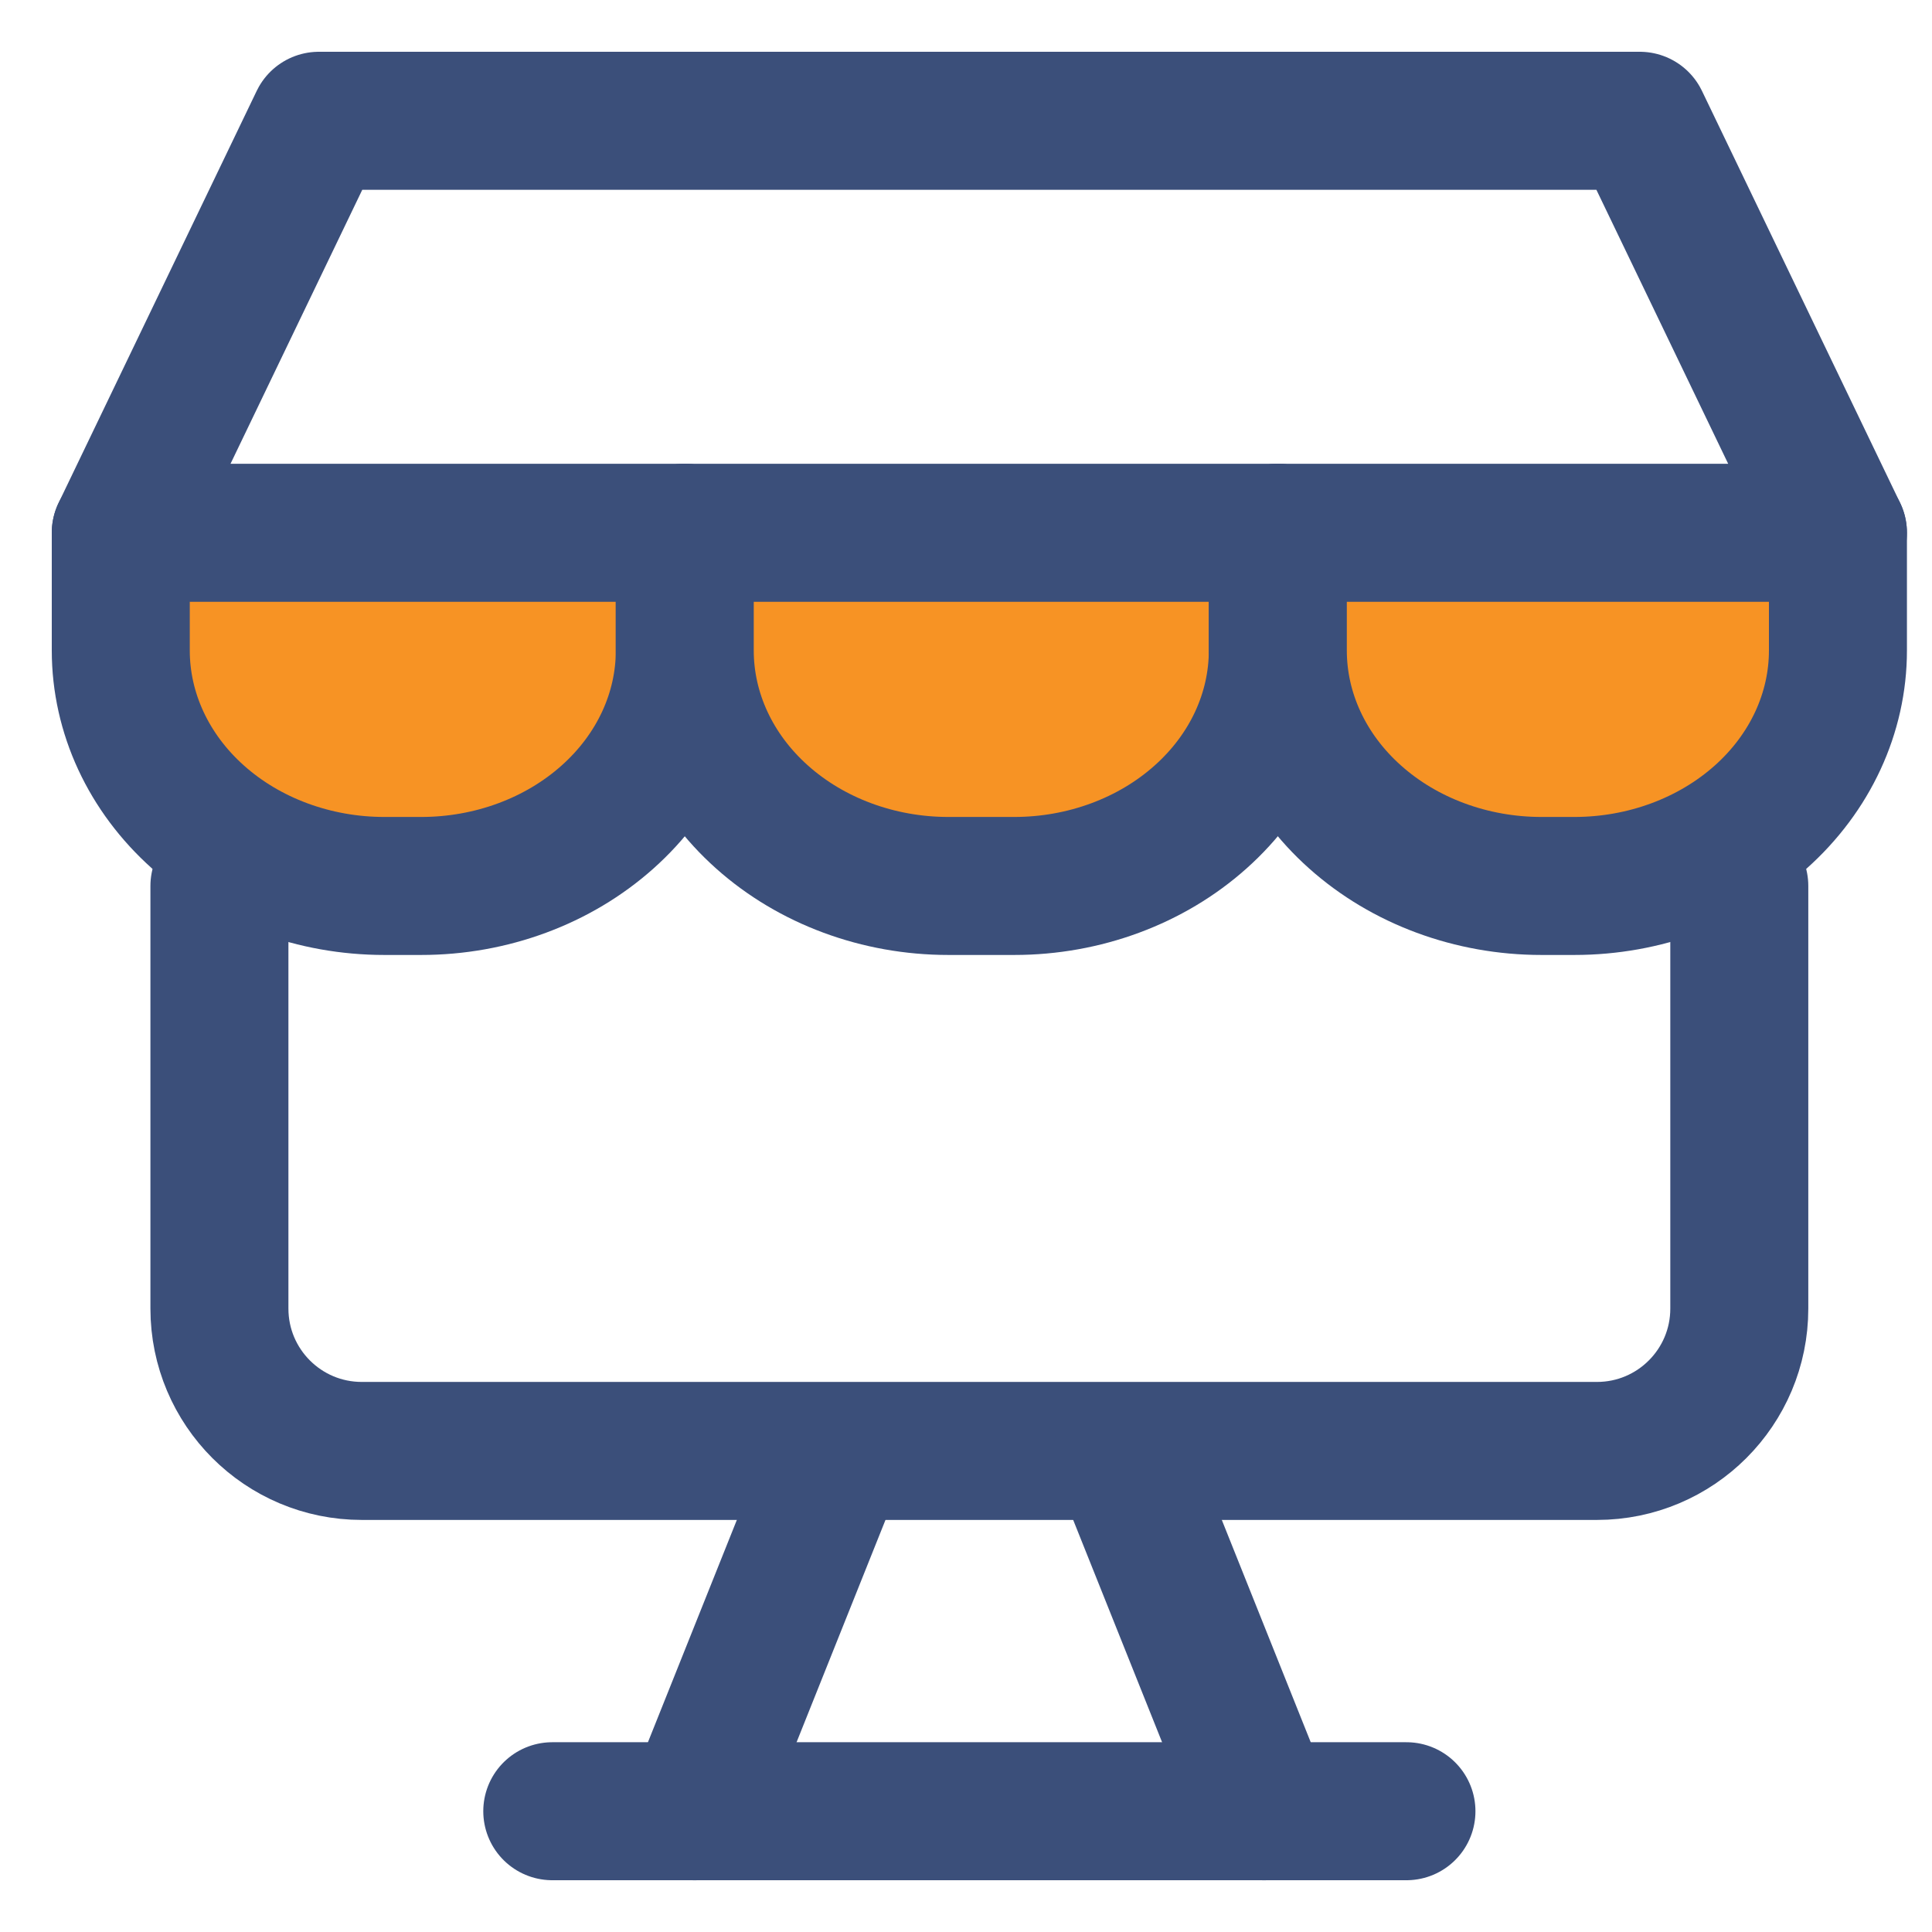
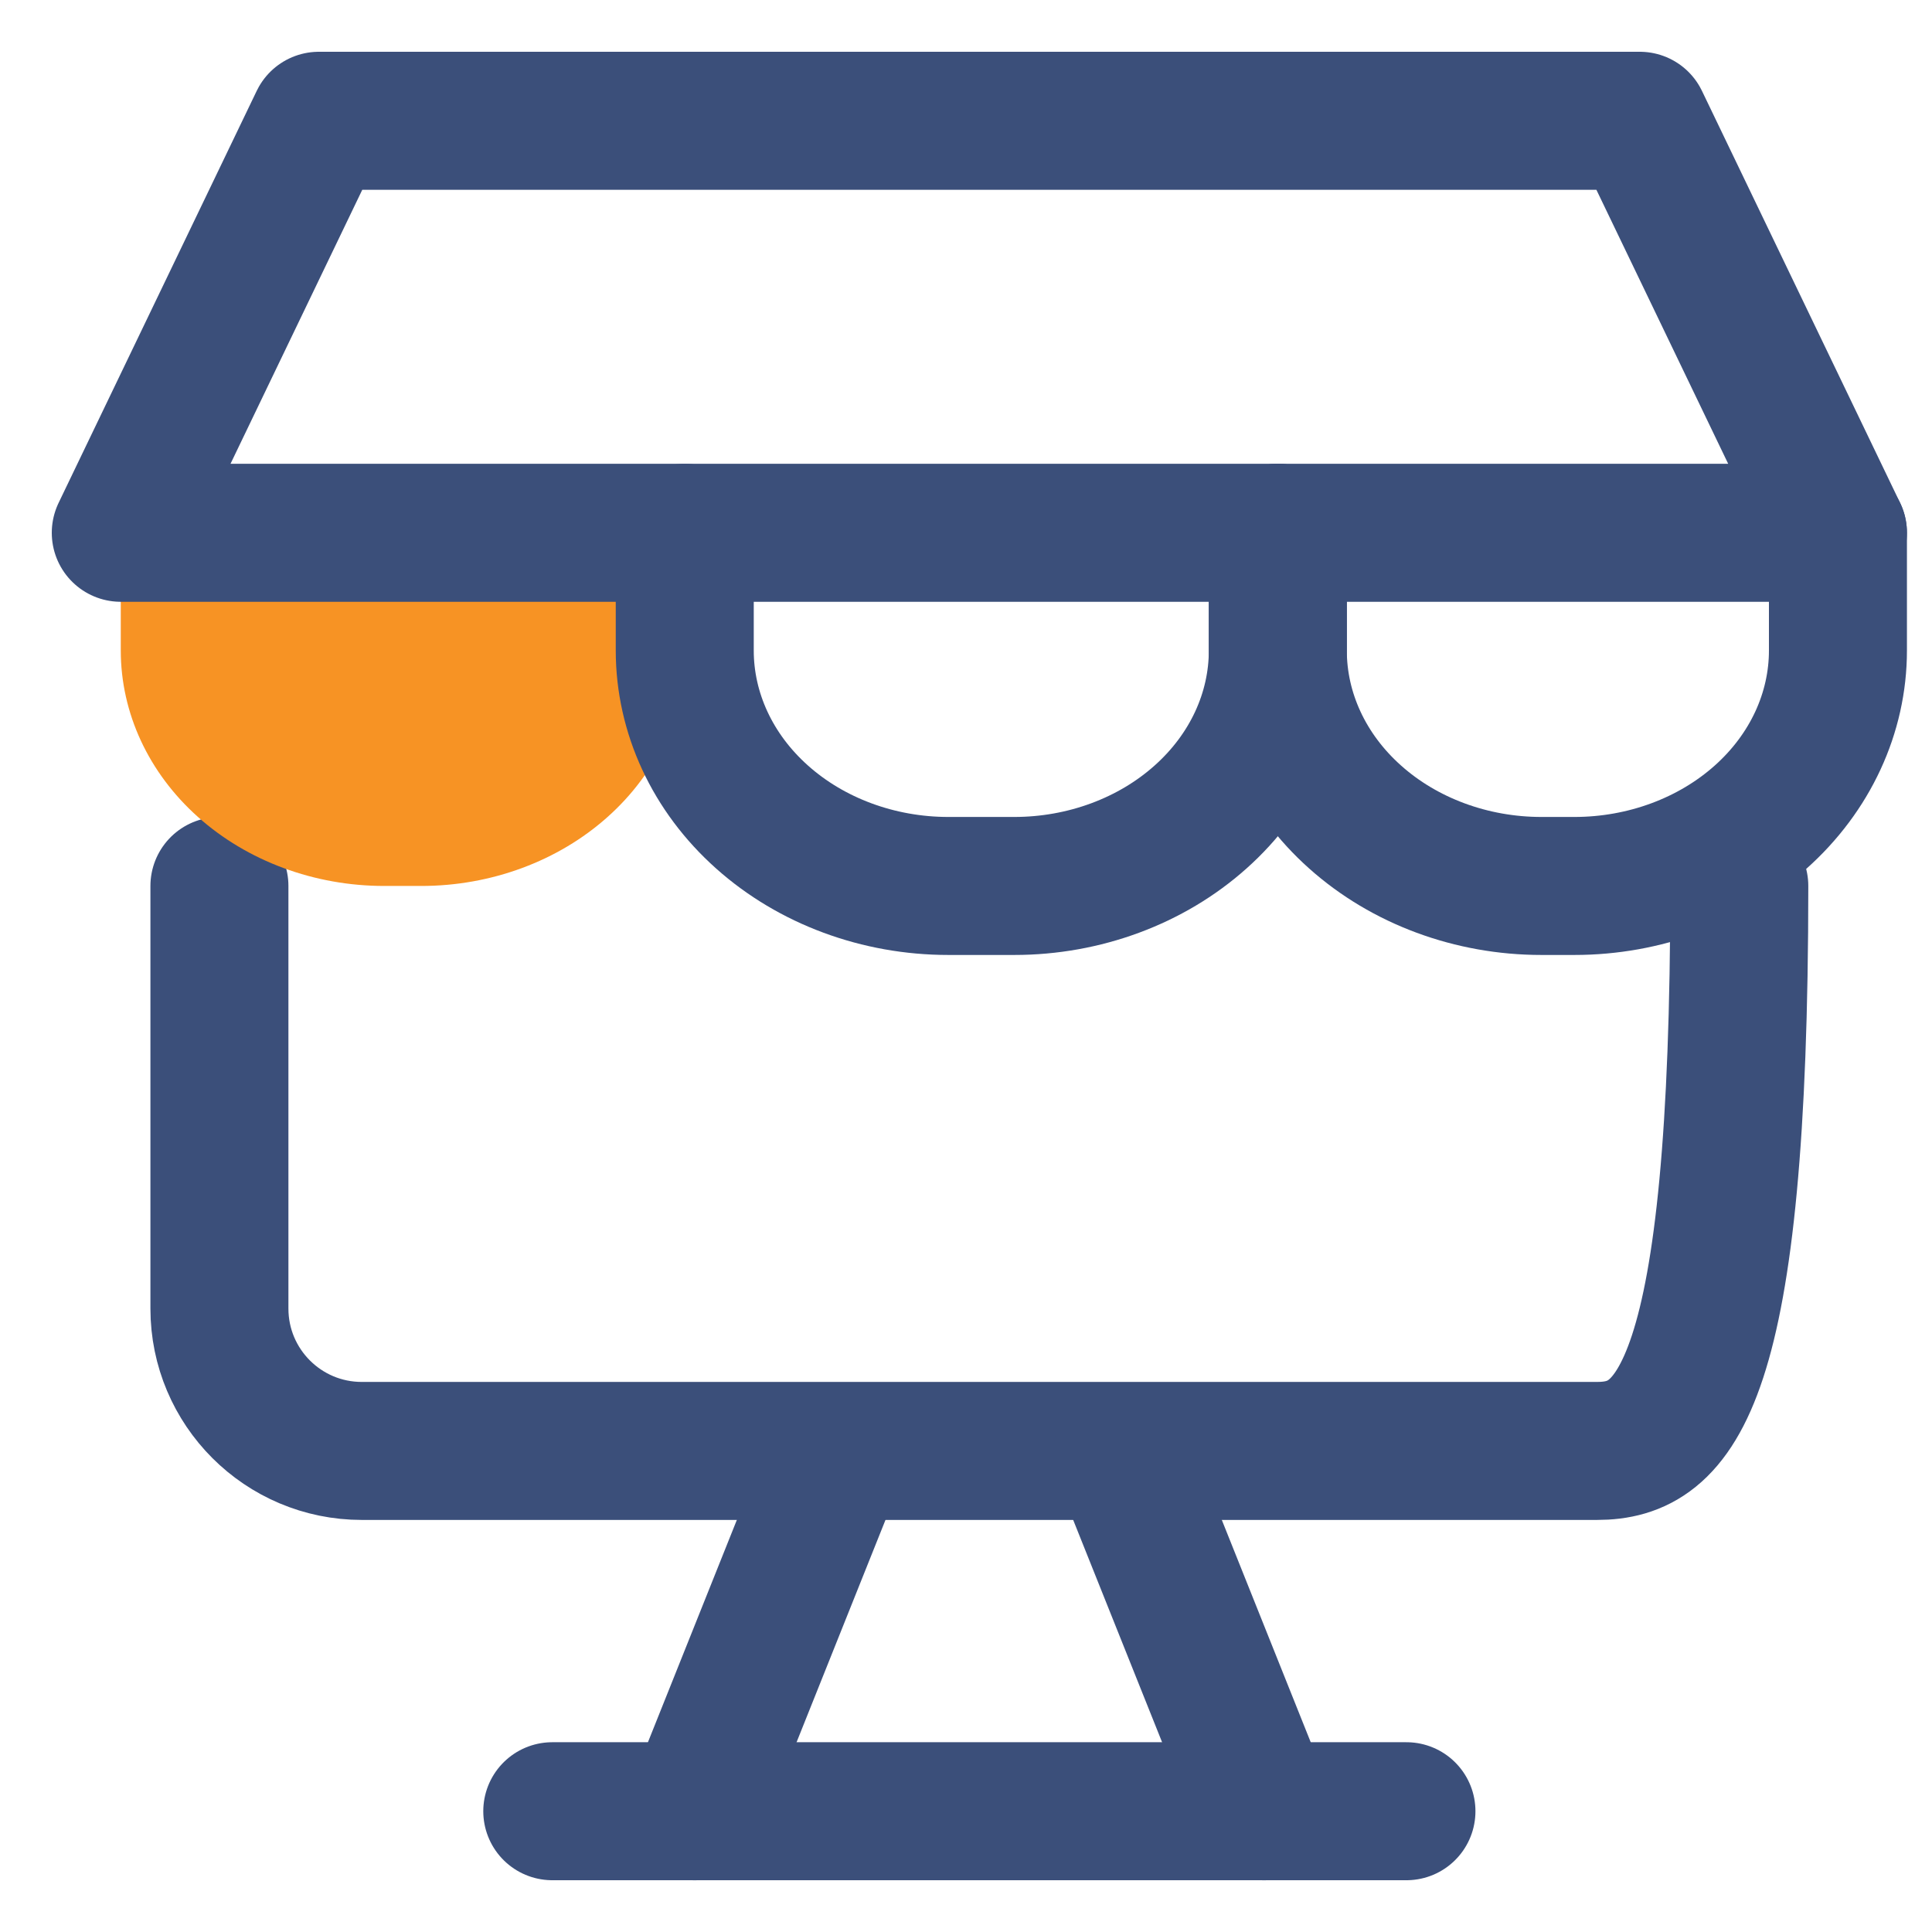
<svg xmlns="http://www.w3.org/2000/svg" width="35" height="35" viewBox="0 0 35 35" fill="none">
  <g clip-path="url(#clip0_6104_1872)">
-     <path d="M31.509 16.05V23.706C31.509 25.13 30.355 26.285 28.93 26.285H6.554C5.129 26.285 3.975 25.13 3.975 23.706V16.05" stroke="#3B4F7A" stroke-width="2.5" stroke-linecap="round" stroke-linejoin="round" />
+     <path d="M31.509 16.05C31.509 25.13 30.355 26.285 28.93 26.285H6.554C5.129 26.285 3.975 25.13 3.975 23.706V16.05" stroke="#3B4F7A" stroke-width="2.5" stroke-linecap="round" stroke-linejoin="round" />
    <path d="M15.163 26.365L12.584 32.813" stroke="#3B4F7A" stroke-width="2.5" stroke-linecap="round" stroke-linejoin="round" />
    <path d="M20.32 26.365L22.899 32.813" stroke="#3B4F7A" stroke-width="2.5" stroke-linecap="round" stroke-linejoin="round" />
    <path d="M10.005 32.812H25.479" stroke="#3B4F7A" stroke-width="2.5" stroke-linecap="round" stroke-linejoin="round" />
    <path d="M12.406 9.652V11.784C12.406 12.916 11.903 14.001 11.007 14.8C10.112 15.6 8.897 16.05 7.631 16.05H6.962C5.696 16.05 4.481 15.6 3.586 14.8C2.691 14.001 2.188 12.916 2.188 11.784V9.652" fill="#F79324" />
-     <path d="M12.406 9.652V11.784C12.406 12.916 11.903 14.001 11.007 14.8C10.112 15.6 8.897 16.05 7.631 16.05H6.962C5.696 16.05 4.481 15.6 3.586 14.8C2.691 14.001 2.188 12.916 2.188 11.784V9.652" stroke="#3B4F7A" stroke-width="2.5" stroke-linecap="round" stroke-linejoin="round" />
-     <path d="M23.149 9.652V11.784C23.149 12.916 22.646 14.001 21.75 14.8C20.855 15.6 19.64 16.05 18.374 16.05H17.18C15.914 16.05 14.699 15.6 13.804 14.8C12.908 14.001 12.405 12.916 12.405 11.784V9.652" fill="#F79324" />
    <path d="M23.149 9.652V11.784C23.149 12.916 22.646 14.001 21.75 14.8C20.855 15.6 19.64 16.05 18.374 16.05H17.18C15.914 16.05 14.699 15.6 13.804 14.8C12.908 14.001 12.405 12.916 12.405 11.784V9.652" stroke="#3B4F7A" stroke-width="2.5" stroke-linecap="round" stroke-linejoin="round" />
-     <path d="M33.296 9.652V11.784C33.296 12.916 32.793 14.001 31.898 14.8C31.002 15.6 29.787 16.05 28.521 16.05H27.924C26.658 16.05 25.443 15.6 24.548 14.8C23.652 14.001 23.149 12.916 23.149 11.784V9.652" fill="#F79324" />
    <path d="M33.296 9.652V11.784C33.296 12.916 32.793 14.001 31.898 14.8C31.002 15.6 29.787 16.05 28.521 16.05H27.924C26.658 16.05 25.443 15.6 24.548 14.8C23.652 14.001 23.149 12.916 23.149 11.784V9.652" stroke="#3B4F7A" stroke-width="2.5" stroke-linecap="round" stroke-linejoin="round" />
    <path d="M2.188 9.652L5.777 2.188H29.706L33.296 9.652H2.188Z" stroke="#3B4F7A" stroke-width="2.5" stroke-linecap="round" stroke-linejoin="round" />
  </g>
  <defs>
    <clipPath id="clip0_6104_1872">
      <rect width="35" height="35" fill="white" />
    </clipPath>
  </defs>
</svg>